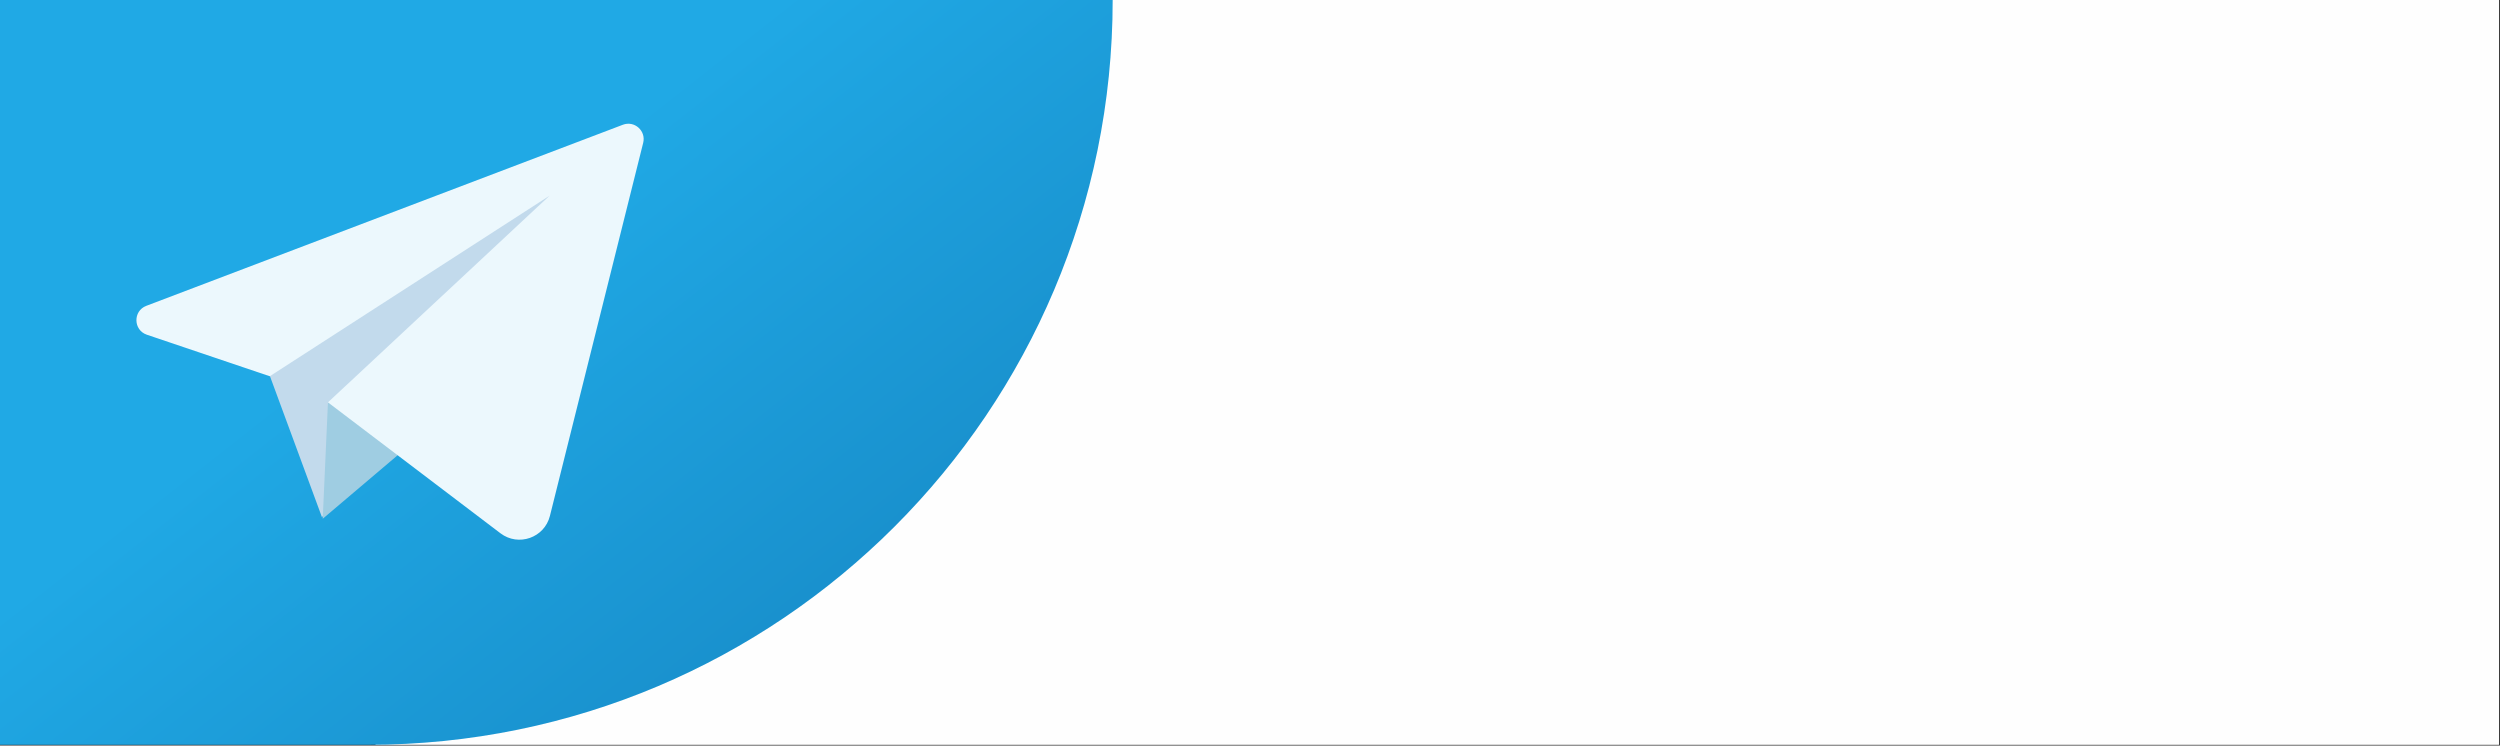
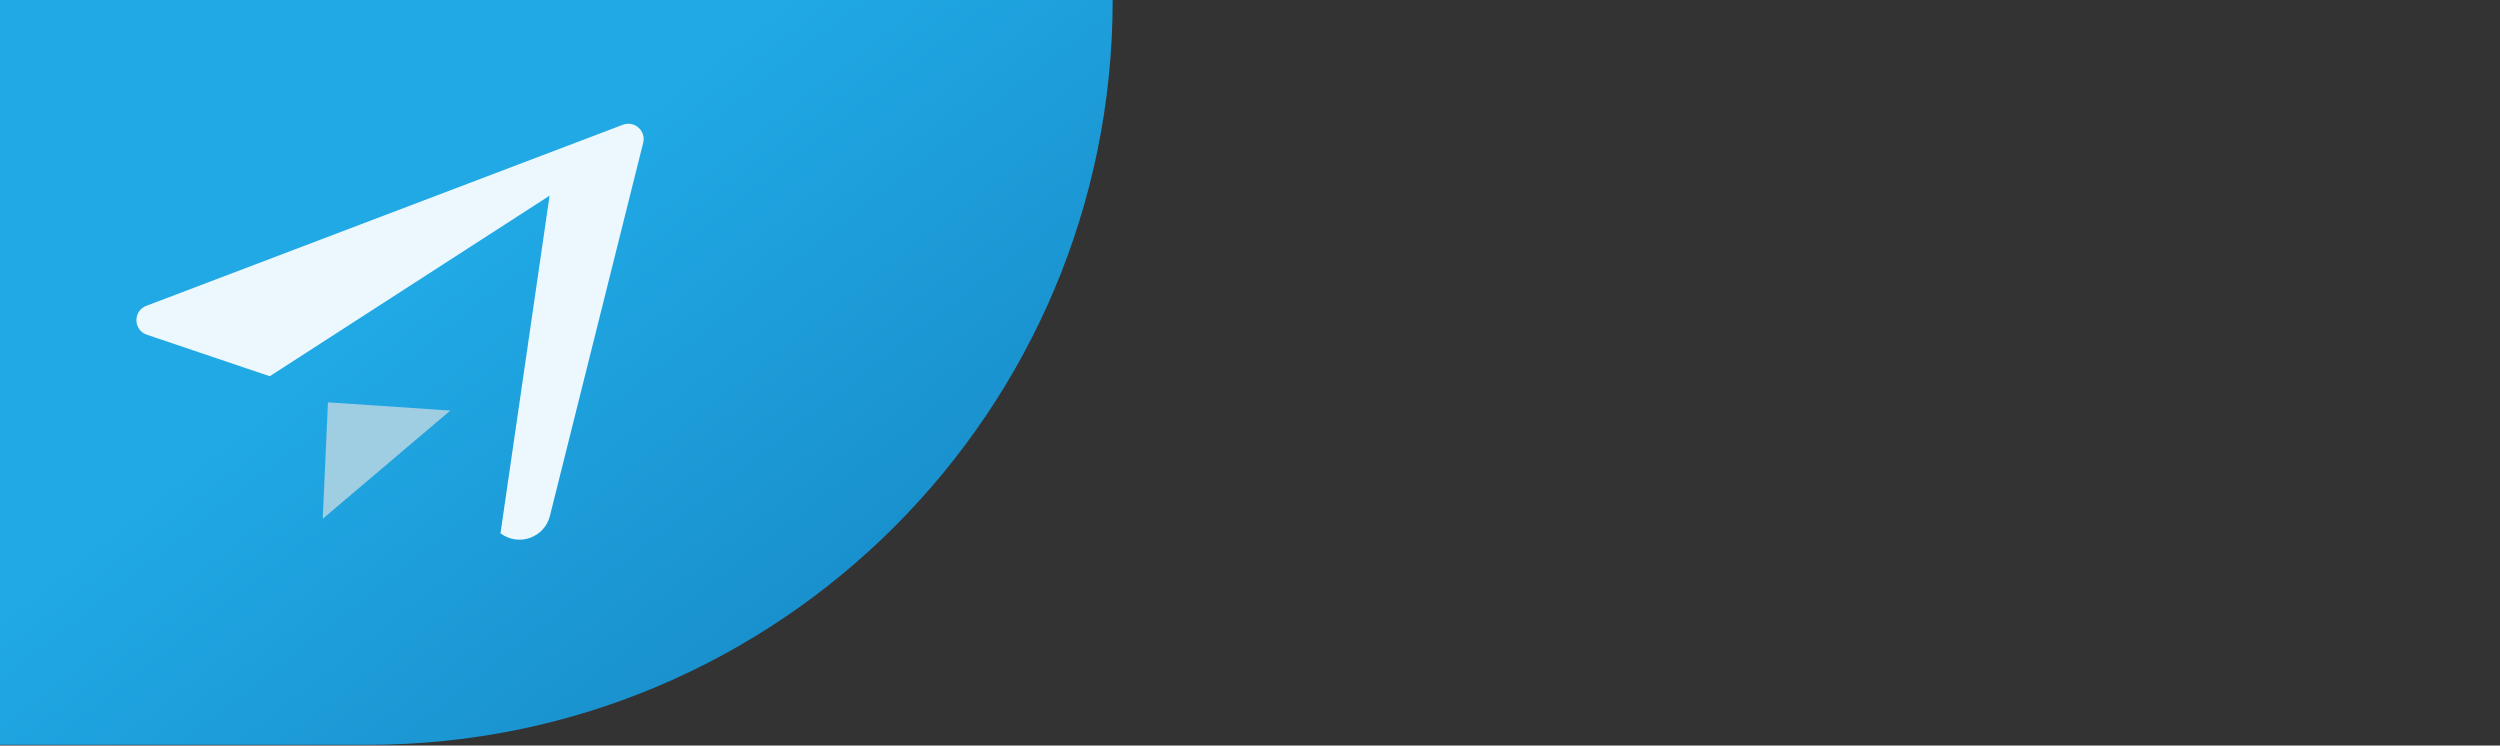
<svg xmlns="http://www.w3.org/2000/svg" width="1576" height="470" viewBox="0 0 1576 470" fill="none">
  <rect x="0" y="0" width="1576" height="470" fill="#333333" stroke="none" />
-   <path d="M1575.4 0H236.703V469.526H1575.4V0Z" fill="#FEFEFE" />
  <path d="M0 0V469.526H231.908C491.219 469.526 701.433 259.311 701.433 0H0Z" fill="url(#paint0_linear_1021_1486)" />
-   <path d="M168.637 232.951L202.978 326.092L355.393 114.404L168.637 232.951Z" fill="#C2DAEC" />
  <path d="M206.741 253.647L203.447 327.034L283.89 258.821L206.741 253.647Z" fill="#9FCDE2" />
-   <path d="M392.642 78.648L92.24 192.794C83.754 196.017 83.978 208.101 92.579 211.009L170.047 237.186L346.453 123.348L206.741 253.651L315.504 336.19C326.82 344.776 343.226 339.004 346.67 325.225L405.466 90.047C407.361 82.458 399.95 75.871 392.642 78.648Z" fill="#ECF8FD" />
+   <path d="M392.642 78.648L92.24 192.794C83.754 196.017 83.978 208.101 92.579 211.009L170.047 237.186L346.453 123.348L315.504 336.19C326.82 344.776 343.226 339.004 346.67 325.225L405.466 90.047C407.361 82.458 399.95 75.871 392.642 78.648Z" fill="#ECF8FD" />
  <defs>
    <linearGradient id="paint0_linear_1021_1486" x1="44.234" y1="-155.575" x2="821.888" y2="834.832" gradientUnits="userSpaceOnUse">
      <stop offset="0.317" stop-color="#20A9E5" />
      <stop offset="0.672" stop-color="#1686C3" />
    </linearGradient>
  </defs>
</svg>